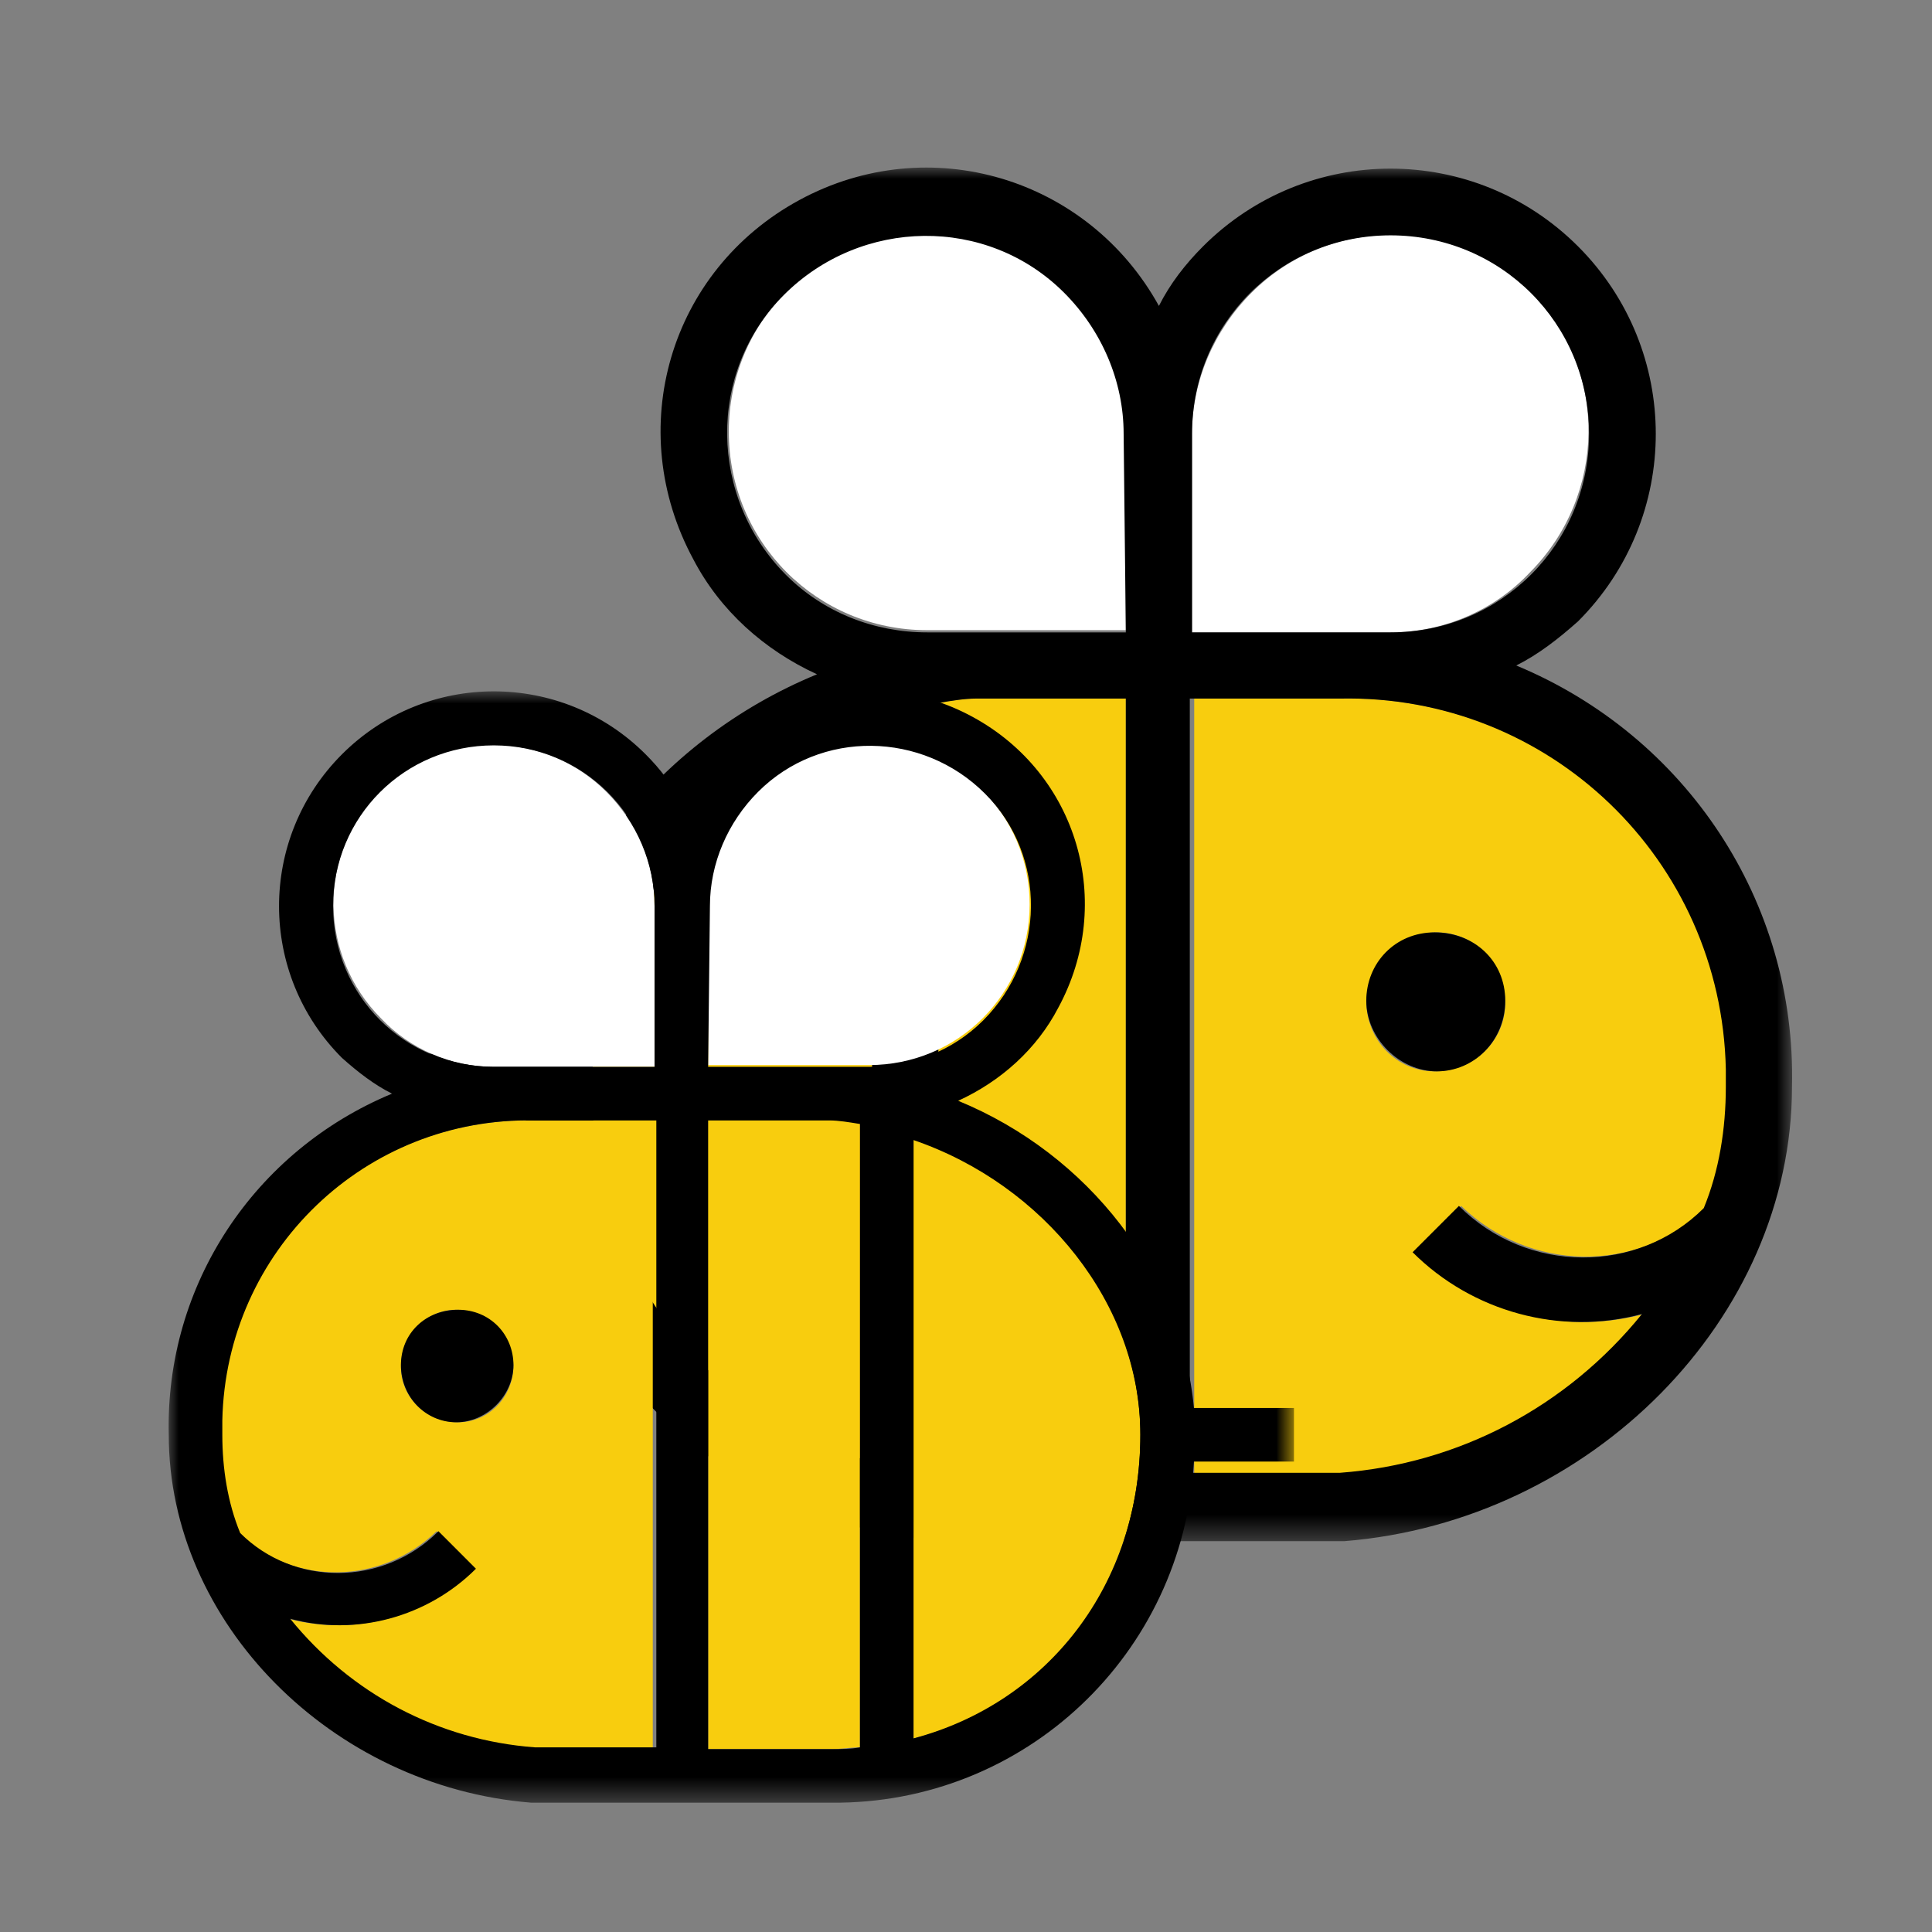
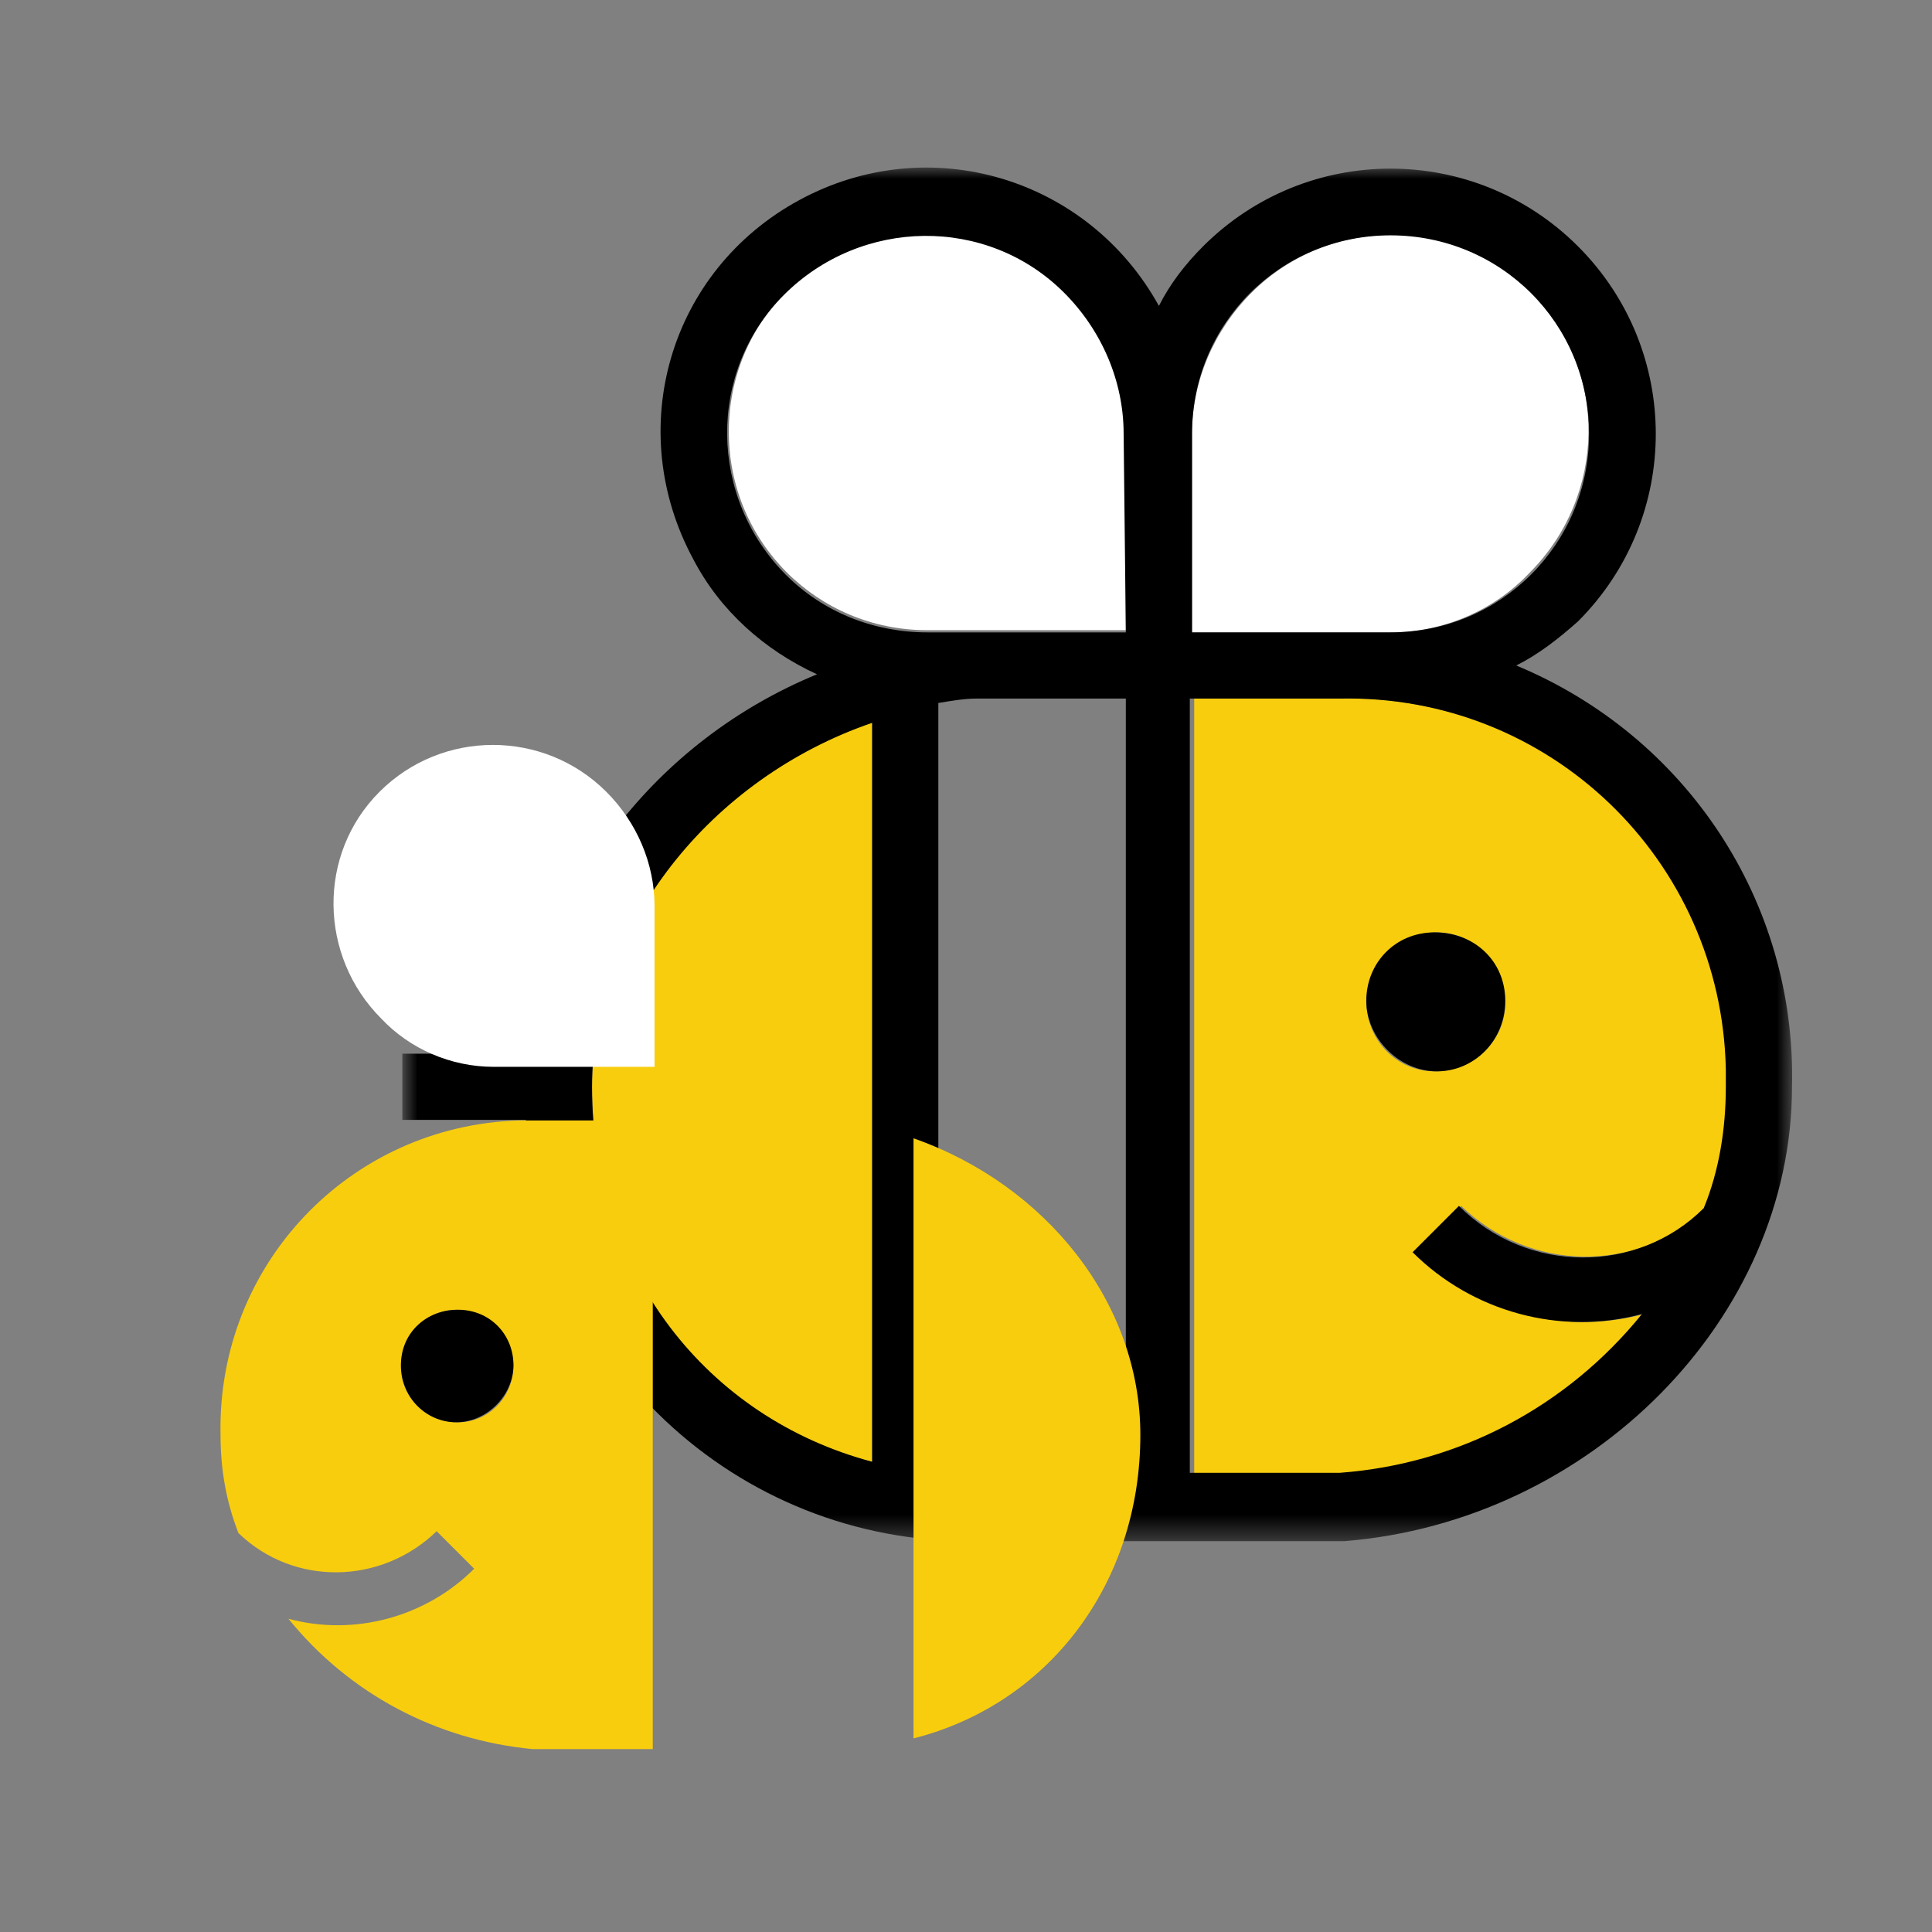
<svg xmlns="http://www.w3.org/2000/svg" width="81" height="81" viewBox="0 0 81 81" fill="none">
  <rect x="0" y="0" width="81" height="81" fill="#808080" stroke="none" />
  <mask id="mask0_5_2" style="mask-type:luminance" maskUnits="userSpaceOnUse" x="16" y="7" width="60" height="58">
    <path d="M75.223 7H16.868V64.615H75.223V7Z" fill="white" />
  </mask>
  <g mask="url(#mask0_5_2)">
    <path d="M47.201 26.421V18.098C47.201 13.474 43.502 9.774 38.878 9.774C34.254 9.774 30.555 13.474 30.555 18.098C30.555 22.722 34.254 26.421 38.878 26.421H47.201Z" fill="white" />
    <path d="M64.125 24.016C67.362 20.779 67.454 15.508 64.218 12.271C60.981 9.035 55.709 9.035 52.473 12.271C50.901 13.844 49.976 15.97 49.976 18.19V26.513H58.299C60.518 26.513 62.645 25.588 64.125 24.016Z" fill="white" />
    <path d="M24.821 45.564C24.821 53.332 29.63 59.529 36.566 61.286V30.212C29.723 32.617 24.821 38.721 24.821 45.564Z" fill="#F8CD0E" />
    <path d="M56.264 61.84C61.258 61.378 65.79 58.974 68.934 55.089C65.512 56.014 61.813 54.997 59.316 52.5L61.258 50.558C64.125 53.332 68.656 53.425 71.523 50.65C72.171 48.986 72.448 47.321 72.448 45.564C72.633 36.779 65.79 29.565 57.004 29.288C56.819 29.288 56.542 29.288 56.357 29.288H50.068V61.84H56.264ZM60.241 39.09C61.813 39.09 63.108 40.385 63.108 42.05C63.108 43.622 61.813 44.917 60.148 44.917C58.576 44.917 57.281 43.622 57.281 41.957C57.374 40.385 58.669 39.09 60.241 39.09Z" fill="#F8CD0E" />
-     <path d="M40.913 29.288C40.358 29.288 39.803 29.38 39.341 29.473V61.748C39.803 61.748 40.358 61.84 40.82 61.84H47.201V29.288H40.913Z" fill="#F8CD0E" />
    <path d="M60.241 44.917C61.813 44.917 63.108 43.622 63.108 41.957C63.108 40.293 61.813 39.09 60.148 39.09C58.484 39.09 57.282 40.385 57.282 41.957C57.282 43.529 58.669 44.917 60.241 44.917Z" fill="black" />
    <path d="M63.57 27.901C64.495 27.438 65.327 26.791 66.16 26.051C70.506 21.704 70.506 14.676 66.16 10.329C61.813 5.983 54.785 5.983 50.438 10.329C49.698 11.069 49.051 11.902 48.588 12.826C45.629 7.462 38.971 5.428 33.514 8.387C28.058 11.347 26.116 18.005 29.075 23.462C30.185 25.588 32.035 27.253 34.254 28.27C27.503 31.045 22.694 37.241 22.047 44.177H16.868V46.951H22.047C22.602 56.939 30.832 64.707 40.82 64.615H56.357C66.714 63.783 75.13 55.275 75.13 45.564C75.315 37.796 70.691 30.86 63.57 27.901ZM36.566 61.286C29.63 59.436 24.821 53.332 24.821 45.564C24.821 38.813 29.815 32.617 36.566 30.305V61.286ZM47.201 61.841H40.82C40.358 61.841 39.803 61.841 39.34 61.748V29.473C39.895 29.38 40.45 29.288 40.913 29.288H47.201V61.841ZM47.201 26.513H38.878C36.658 26.513 34.532 25.681 32.959 24.109C29.723 20.872 29.63 15.601 32.867 12.364C36.104 9.127 41.375 9.035 44.612 12.271C46.184 13.844 47.109 15.971 47.109 18.19L47.201 26.513ZM49.976 18.19C49.976 13.566 53.675 9.867 58.299 9.867C62.923 9.867 66.622 13.566 66.622 18.19C66.622 22.814 62.923 26.513 58.299 26.513H49.976V18.19ZM61.166 50.558L59.224 52.5C61.721 54.997 65.42 56.014 68.841 55.09C65.697 58.974 61.166 61.378 56.172 61.748H49.883V29.288H56.172C64.957 29.103 72.171 36.039 72.356 44.824C72.356 45.102 72.356 45.287 72.356 45.564C72.356 47.321 72.078 49.078 71.431 50.651C68.656 53.425 64.032 53.425 61.166 50.558Z" fill="black" />
  </g>
  <mask id="mask1_5_2" style="mask-type:luminance" maskUnits="userSpaceOnUse" x="7" y="28" width="48" height="48">
    <path d="M7 28.928H54.25V75.579H7V28.928Z" fill="white" />
  </mask>
  <g mask="url(#mask1_5_2)">
-     <path d="M29.689 44.654V37.914C29.689 34.17 32.684 31.175 36.428 31.175C40.172 31.175 43.167 34.17 43.167 37.914C43.167 41.658 40.172 44.654 36.428 44.654H29.689Z" fill="white" />
    <path d="M15.986 42.706C13.365 40.086 13.29 35.818 15.911 33.197C18.532 30.576 22.8 30.576 25.421 33.197C26.694 34.47 27.442 36.192 27.442 37.989V44.728H20.703C18.906 44.728 17.184 43.98 15.986 42.706Z" fill="white" />
    <path d="M47.81 60.154C47.81 66.444 43.916 71.461 38.3 72.883V47.724C43.841 49.67 47.81 54.612 47.81 60.154Z" fill="#F8CD0E" />
    <path d="M22.351 73.333C18.307 72.958 14.638 71.011 12.092 67.867C14.863 68.615 17.858 67.792 19.88 65.77L18.307 64.197C15.986 66.444 12.317 66.519 9.995 64.272C9.471 62.924 9.246 61.577 9.246 60.154C9.097 53.04 14.638 47.2 21.752 46.975C21.901 46.975 22.126 46.975 22.276 46.975H27.368V73.333H22.351ZM19.131 54.912C17.858 54.912 16.809 55.961 16.809 57.308C16.809 58.581 17.858 59.63 19.206 59.63C20.479 59.63 21.527 58.581 21.527 57.233C21.452 55.961 20.404 54.912 19.131 54.912Z" fill="#F8CD0E" />
-     <path d="M34.781 46.975C35.23 46.975 35.679 47.05 36.054 47.125V73.258C35.679 73.258 35.23 73.333 34.856 73.333H29.689V46.975H34.781Z" fill="#F8CD0E" />
    <path d="M19.131 59.63C17.858 59.63 16.809 58.581 16.809 57.233C16.809 55.886 17.858 54.912 19.206 54.912C20.553 54.912 21.527 55.961 21.527 57.233C21.527 58.507 20.404 59.63 19.131 59.63Z" fill="black" />
-     <path d="M16.435 45.852C15.686 45.477 15.012 44.953 14.338 44.354C10.819 40.835 10.819 35.144 14.338 31.624C17.858 28.105 23.549 28.105 27.068 31.624C27.667 32.223 28.191 32.897 28.566 33.646C30.962 29.303 36.353 27.656 40.771 30.052C45.189 32.448 46.762 37.839 44.365 42.257C43.467 43.98 41.969 45.327 40.172 46.151C45.638 48.398 49.532 53.414 50.056 59.031H54.25V61.277H50.056C49.607 69.364 42.943 75.654 34.856 75.579H22.276C13.889 74.905 7.075 68.016 7.075 60.154C6.925 53.864 10.669 48.248 16.435 45.852ZM38.3 72.883C43.916 71.386 47.81 66.444 47.81 60.154C47.81 54.688 43.766 49.67 38.3 47.798V72.883ZM29.689 73.333H34.856C35.23 73.333 35.679 73.333 36.054 73.258V47.124C35.604 47.05 35.155 46.975 34.781 46.975H29.689V73.333ZM29.689 44.728H36.428C38.225 44.728 39.947 44.054 41.22 42.782C43.841 40.161 43.916 35.892 41.295 33.272C38.675 30.651 34.406 30.576 31.785 33.197C30.512 34.47 29.764 36.192 29.764 37.989L29.689 44.728ZM27.442 37.989C27.442 34.245 24.447 31.25 20.703 31.25C16.959 31.25 13.964 34.245 13.964 37.989C13.964 41.733 16.959 44.728 20.703 44.728H27.442V37.989ZM18.382 64.197L19.954 65.77C17.933 67.792 14.937 68.615 12.167 67.867C14.713 71.011 18.382 72.958 22.425 73.258H27.517V46.975H22.425C15.312 46.825 9.471 52.441 9.321 59.555C9.321 59.779 9.321 59.929 9.321 60.154C9.321 61.577 9.546 62.999 10.07 64.272C12.316 66.519 16.061 66.519 18.382 64.197Z" fill="black" />
  </g>
</svg>